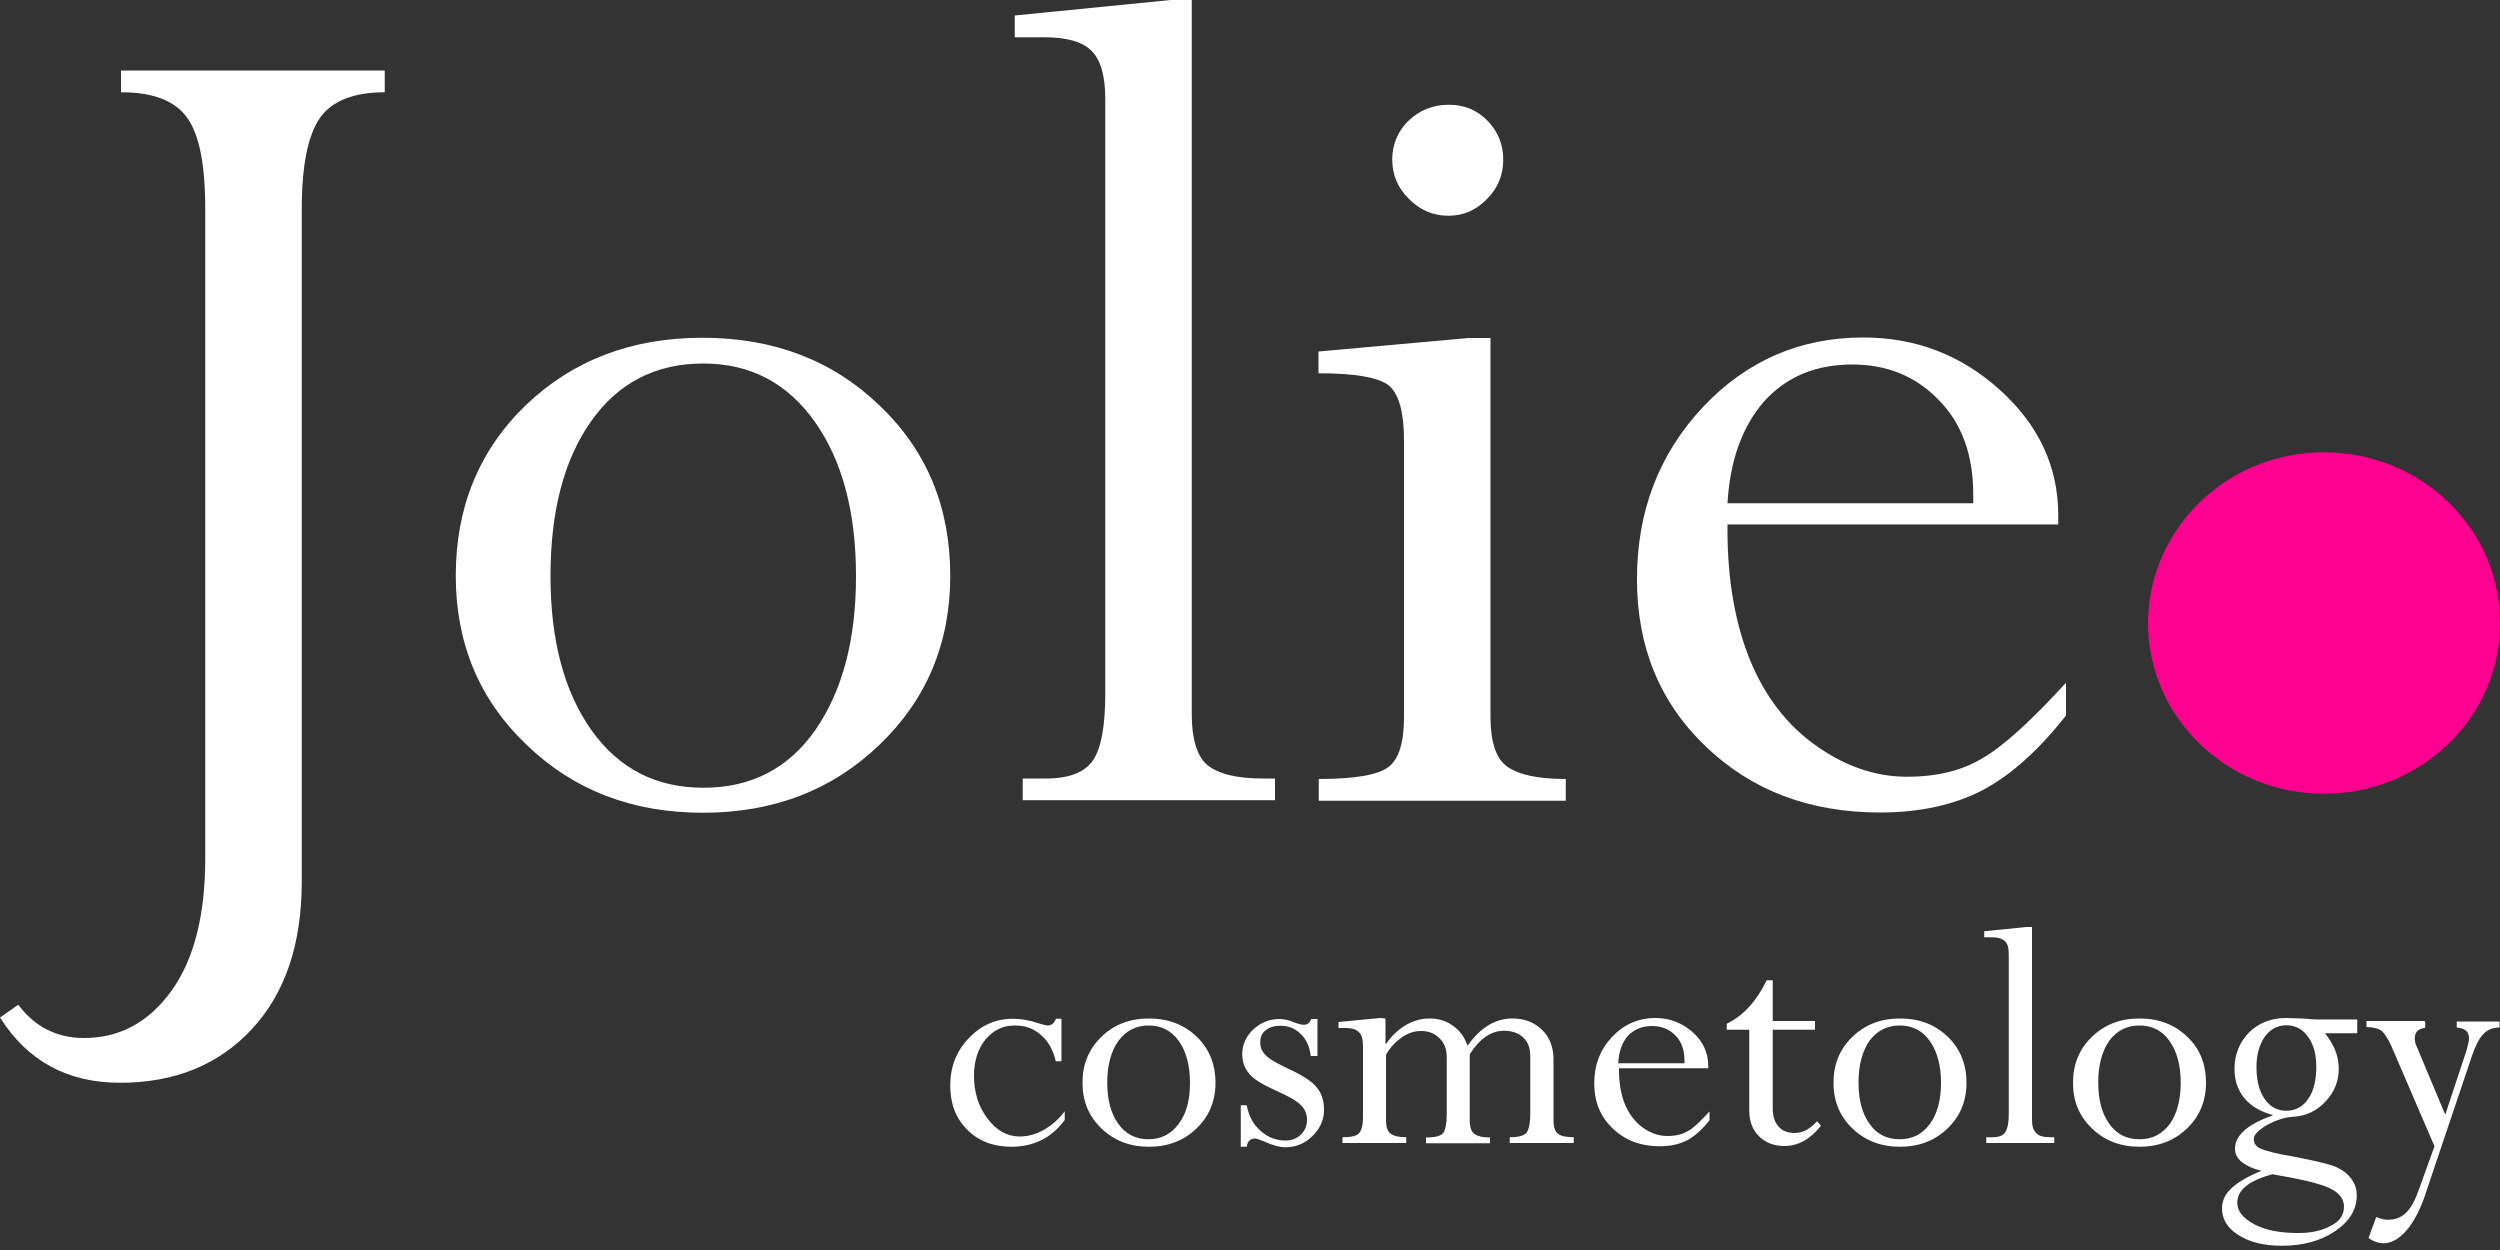
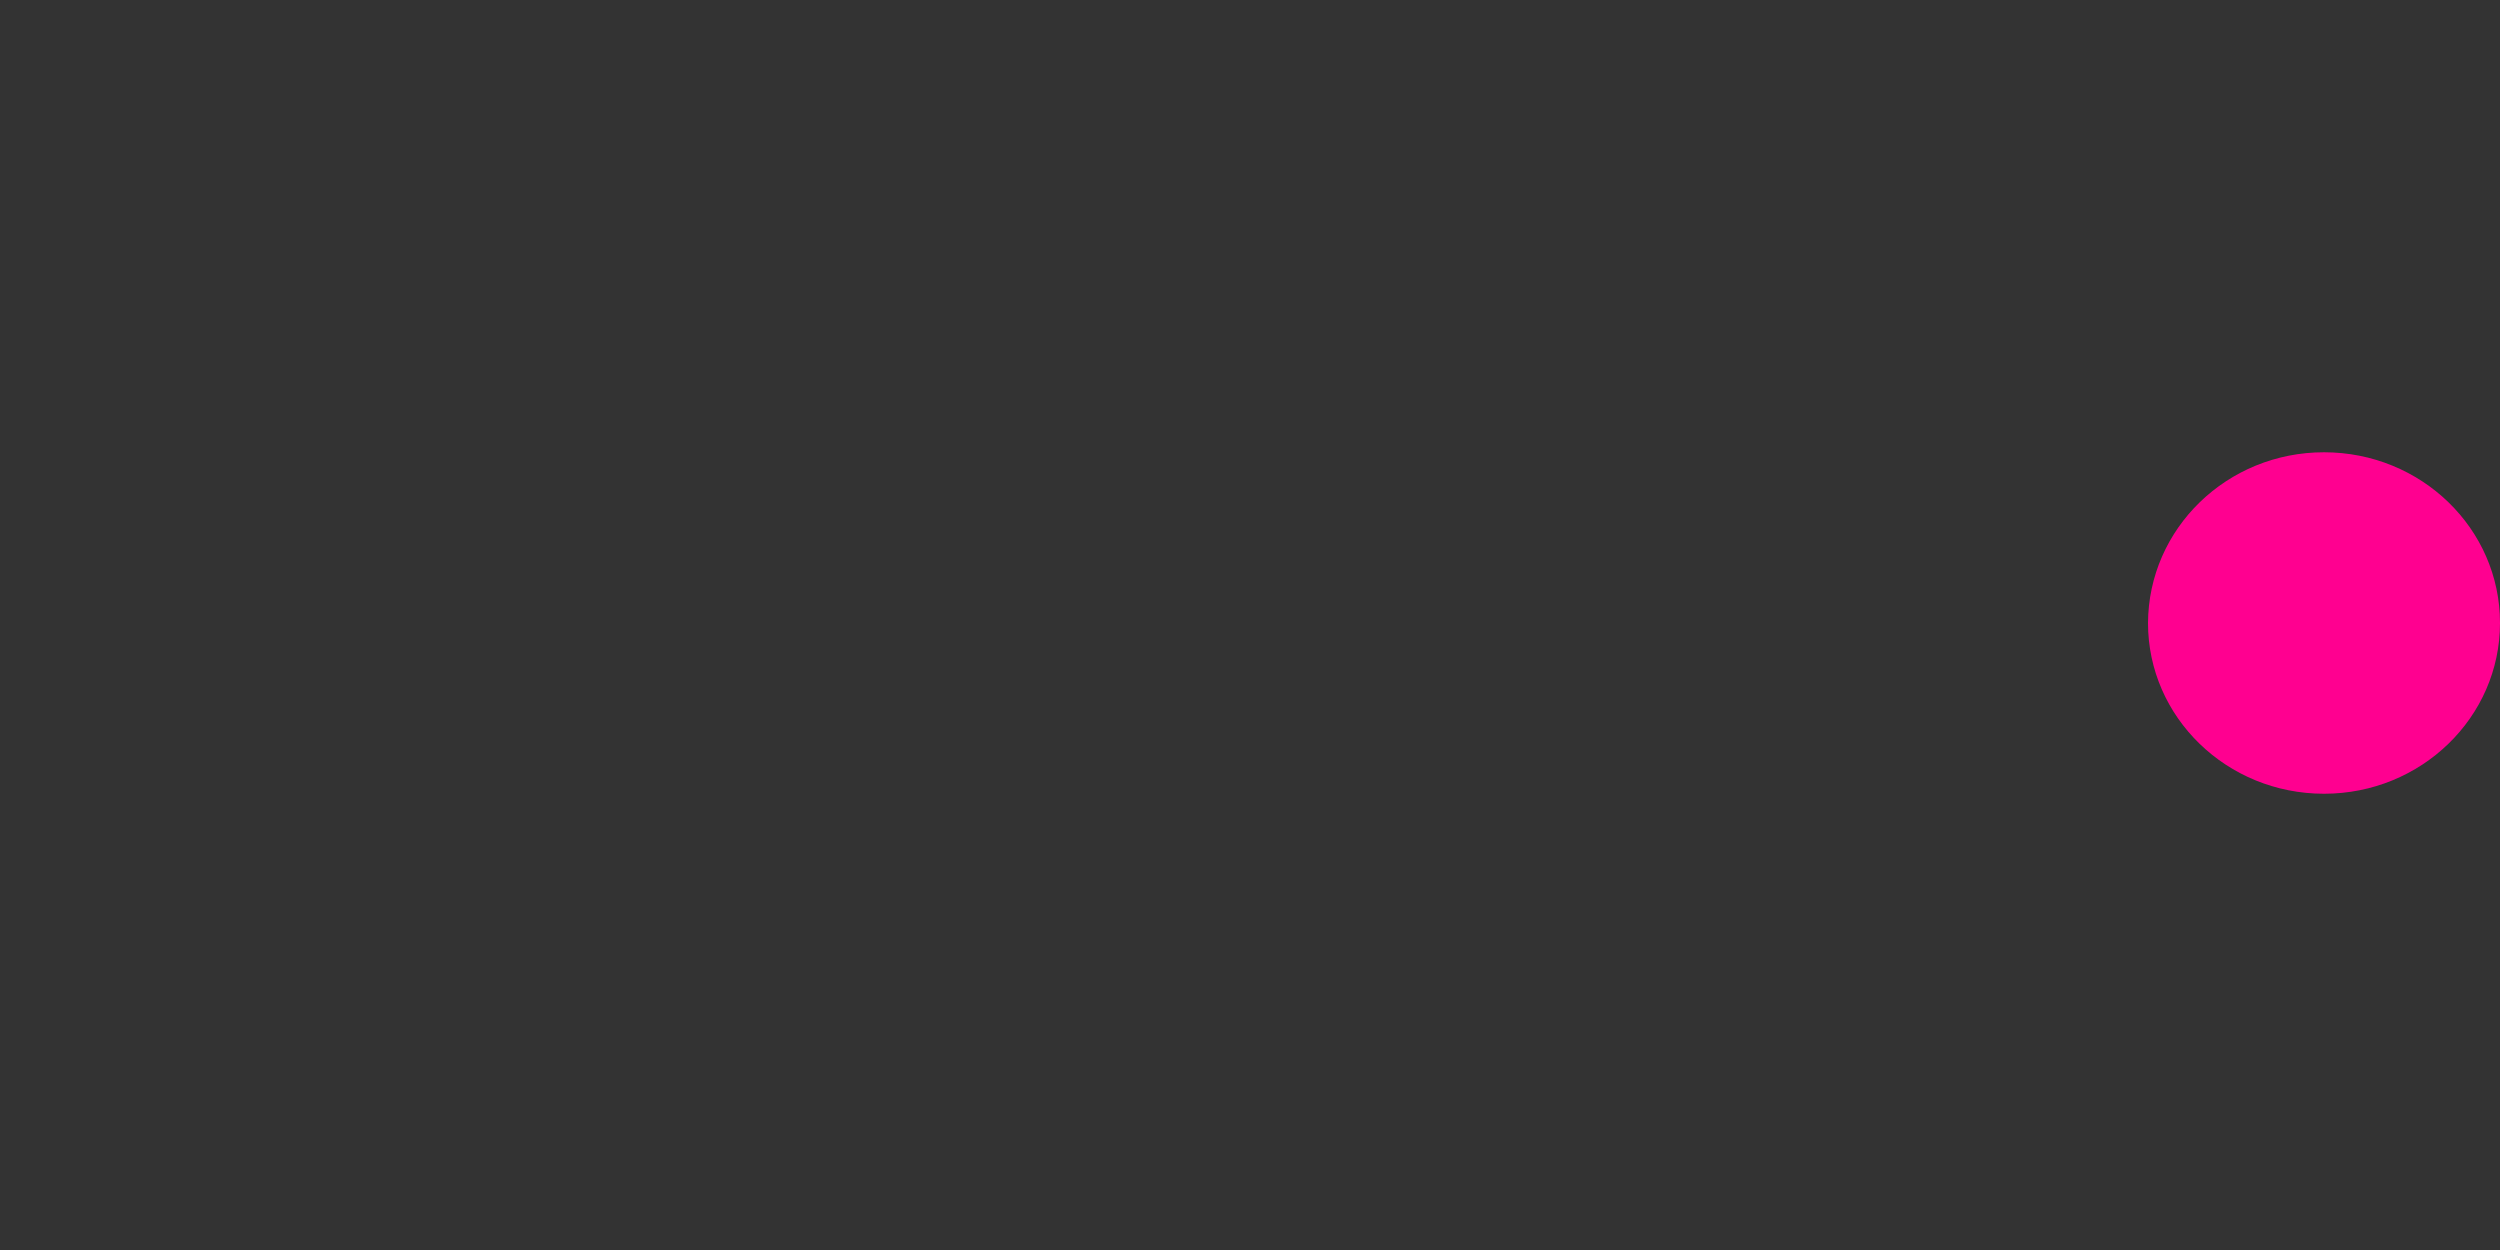
<svg xmlns="http://www.w3.org/2000/svg" viewBox="0 0 57.09 28.545" fill="none">
  <rect x="0" y="0" width="57.09" height="28.545" fill="#333333" stroke="none" />
-   <path d="M8.786 1.61V2.107C8.084 2.107 7.587 2.301 7.313 2.683C7.039 3.071 6.891 3.762 6.891 4.761V20.13C6.891 21.569 6.508 22.688 5.749 23.504C4.99 24.32 3.985 24.726 2.74 24.726C1.541 24.726 0.628 24.229 0 23.236L0.417 22.944C0.794 23.447 1.296 23.704 1.918 23.704C2.735 23.704 3.397 23.344 3.916 22.625C4.43 21.911 4.687 20.901 4.687 19.605V4.761C4.687 3.757 4.55 3.066 4.27 2.683C3.991 2.301 3.5 2.107 2.763 2.107V1.61H8.786ZM21.7 13.148C21.7 14.689 21.158 15.979 20.084 17.007C19.011 18.04 17.669 18.56 16.054 18.56C14.438 18.56 13.102 18.046 12.023 17.007C10.944 15.979 10.408 14.689 10.408 13.148C10.408 11.584 10.938 10.288 12.006 9.254C13.079 8.227 14.421 7.713 16.042 7.713C17.664 7.713 19.011 8.227 20.079 9.254C21.169 10.288 21.7 11.589 21.7 13.148ZM19.548 13.159C19.548 11.703 19.239 10.527 18.611 9.637C17.983 8.746 17.133 8.301 16.059 8.301C14.986 8.301 14.124 8.735 13.507 9.608C12.88 10.487 12.571 11.669 12.571 13.159C12.571 14.626 12.885 15.797 13.507 16.676C14.13 17.549 14.975 17.989 16.065 17.989C17.156 17.989 18.006 17.549 18.623 16.665C19.239 15.768 19.548 14.609 19.548 13.159ZM28.842 17.778H29.116V18.274H23.355V17.778H23.881C24.412 17.778 24.771 17.641 24.96 17.361C25.148 17.087 25.24 16.579 25.24 15.831V2.255C25.24 1.73 25.131 1.359 24.925 1.159C24.72 0.953 24.36 0.851 23.846 0.851H23.173V0.354L26.73 0H27.215V16.316C27.215 16.876 27.335 17.258 27.557 17.458C27.803 17.669 28.225 17.778 28.842 17.778ZM33.535 7.719H34.037V16.368C34.037 16.933 34.157 17.31 34.408 17.498C34.659 17.686 35.105 17.789 35.756 17.789V18.286H30.115V17.789C30.937 17.789 31.468 17.698 31.708 17.515C31.947 17.333 32.062 16.95 32.062 16.373V10.059C32.062 9.431 31.953 9.026 31.736 8.82C31.519 8.626 30.977 8.524 30.109 8.524V8.027L33.535 7.719ZM33.084 2.392C33.438 2.392 33.729 2.512 33.969 2.757C34.208 3.003 34.328 3.3 34.328 3.642C34.328 3.996 34.208 4.293 33.957 4.544C33.717 4.796 33.415 4.927 33.078 4.927C32.724 4.927 32.433 4.801 32.176 4.544C31.919 4.293 31.793 3.991 31.793 3.642C31.793 3.3 31.919 2.997 32.165 2.757C32.427 2.512 32.724 2.392 33.084 2.392ZM47.179 15.591V16.339C46.551 17.138 45.918 17.704 45.272 18.046C44.621 18.383 43.839 18.554 42.937 18.554C41.322 18.554 40.003 18.052 38.953 17.047C37.902 16.042 37.382 14.769 37.382 13.228C37.382 11.675 37.885 10.368 38.884 9.3C39.883 8.238 41.105 7.707 42.549 7.707C43.742 7.707 44.781 8.101 45.672 8.906C46.557 9.705 47.002 10.659 47.002 11.766V11.977H39.449V12.114C39.449 13.251 39.626 14.238 39.963 15.072C40.306 15.905 40.808 16.562 41.476 17.03C42.132 17.498 42.829 17.738 43.548 17.738C44.222 17.738 44.798 17.601 45.272 17.315C45.746 17.041 46.38 16.465 47.179 15.591ZM39.449 11.492H45.061V11.292C45.061 10.385 44.798 9.66 44.267 9.129C43.742 8.586 43.086 8.324 42.298 8.324C41.465 8.324 40.796 8.603 40.288 9.163C39.786 9.74 39.506 10.51 39.449 11.492Z" fill="white" />
-   <path d="M24.24 23.258V24.235H24.109C24.052 23.978 23.938 23.778 23.772 23.635C23.607 23.487 23.412 23.418 23.178 23.418C22.899 23.418 22.682 23.527 22.505 23.738C22.333 23.949 22.242 24.223 22.242 24.572C22.242 24.943 22.345 25.274 22.55 25.542C22.756 25.816 23.001 25.953 23.281 25.953C23.47 25.953 23.652 25.907 23.841 25.799C24.023 25.696 24.183 25.553 24.314 25.376V25.576C24.012 25.987 23.607 26.187 23.093 26.187C22.682 26.187 22.345 26.056 22.088 25.799C21.825 25.536 21.7 25.205 21.7 24.788C21.7 24.366 21.837 24.006 22.122 23.709C22.402 23.413 22.739 23.264 23.138 23.264C23.315 23.264 23.51 23.298 23.732 23.373C23.829 23.401 23.892 23.418 23.926 23.418C24.006 23.418 24.069 23.373 24.115 23.264H24.24V23.258ZM27.757 24.726C27.757 25.142 27.614 25.491 27.323 25.77C27.032 26.05 26.672 26.187 26.238 26.187C25.804 26.187 25.445 26.05 25.154 25.77C24.863 25.491 24.72 25.148 24.72 24.726C24.72 24.303 24.863 23.955 25.154 23.675C25.439 23.395 25.804 23.258 26.238 23.258C26.672 23.258 27.038 23.395 27.329 23.675C27.614 23.949 27.757 24.303 27.757 24.726ZM27.175 24.726C27.175 24.332 27.089 24.018 26.924 23.778C26.752 23.538 26.524 23.418 26.233 23.418C25.942 23.418 25.713 23.538 25.542 23.767C25.371 24.006 25.285 24.326 25.285 24.72C25.285 25.12 25.371 25.433 25.536 25.662C25.702 25.896 25.936 26.016 26.227 26.016C26.518 26.016 26.747 25.896 26.918 25.662C27.095 25.428 27.175 25.114 27.175 24.726ZM30.086 23.258V24.115H29.932C29.909 23.904 29.829 23.727 29.698 23.607C29.572 23.481 29.413 23.424 29.236 23.424C29.099 23.424 28.985 23.458 28.904 23.527C28.813 23.595 28.779 23.687 28.779 23.801C28.779 23.915 28.813 24.006 28.899 24.092C28.979 24.183 29.15 24.275 29.407 24.4C29.744 24.554 29.967 24.697 30.075 24.84C30.189 24.977 30.235 25.148 30.235 25.342C30.235 25.576 30.143 25.776 29.972 25.942C29.801 26.113 29.59 26.199 29.355 26.199C29.23 26.199 29.07 26.159 28.87 26.067C28.762 26.022 28.688 25.999 28.653 25.999C28.608 25.999 28.562 26.016 28.528 26.05C28.493 26.084 28.476 26.136 28.471 26.187H28.334V25.24H28.471C28.516 25.491 28.625 25.685 28.79 25.827C28.956 25.976 29.144 26.045 29.361 26.045C29.498 26.045 29.618 25.999 29.709 25.907C29.801 25.816 29.847 25.708 29.847 25.576C29.847 25.451 29.806 25.336 29.715 25.245C29.624 25.148 29.441 25.04 29.156 24.914C28.836 24.771 28.619 24.64 28.522 24.514C28.419 24.389 28.368 24.246 28.368 24.069C28.368 23.858 28.454 23.664 28.619 23.51C28.785 23.355 28.985 23.27 29.213 23.27C29.321 23.27 29.436 23.293 29.561 23.35C29.652 23.384 29.721 23.401 29.778 23.401C29.858 23.401 29.909 23.355 29.944 23.27H30.081L30.086 23.258ZM31.639 23.258V23.835H31.656C31.77 23.664 31.919 23.521 32.096 23.413C32.273 23.31 32.456 23.258 32.644 23.258C32.844 23.258 33.026 23.31 33.181 23.424C33.34 23.538 33.449 23.687 33.512 23.881C33.808 23.464 34.145 23.258 34.539 23.258C34.813 23.258 35.03 23.344 35.207 23.51C35.384 23.675 35.476 23.909 35.476 24.195V25.588C35.476 25.736 35.51 25.839 35.578 25.89C35.641 25.942 35.761 25.97 35.938 25.97V26.102H34.476V25.97C34.671 25.97 34.802 25.936 34.859 25.868C34.91 25.805 34.945 25.656 34.945 25.433V24.115C34.945 23.938 34.893 23.795 34.785 23.692C34.676 23.59 34.528 23.538 34.345 23.538C34.054 23.538 33.791 23.715 33.563 24.075V25.576C33.563 25.736 33.597 25.839 33.666 25.89C33.729 25.942 33.848 25.976 34.025 25.976V26.107H32.564V25.976C32.775 25.976 32.901 25.942 32.958 25.873C33.004 25.81 33.038 25.662 33.038 25.439V24.149C33.038 23.966 32.987 23.818 32.872 23.709C32.758 23.595 32.621 23.544 32.45 23.544C32.301 23.544 32.153 23.59 32.01 23.692C31.862 23.795 31.748 23.915 31.651 24.086V25.588C31.651 25.73 31.685 25.833 31.753 25.884C31.816 25.936 31.936 25.97 32.113 25.97V26.102H30.657V25.97C30.857 25.97 30.983 25.942 31.04 25.873C31.091 25.81 31.125 25.696 31.125 25.525V23.881C31.125 23.738 31.097 23.63 31.034 23.572C30.977 23.51 30.874 23.475 30.737 23.475H30.566V23.338L31.519 23.247L31.639 23.258ZM39.038 25.382V25.582C38.872 25.793 38.701 25.947 38.53 26.039C38.353 26.13 38.142 26.176 37.902 26.176C37.468 26.176 37.108 26.039 36.829 25.77C36.543 25.496 36.406 25.159 36.406 24.737C36.406 24.32 36.543 23.966 36.812 23.681C37.08 23.395 37.411 23.247 37.805 23.247C38.125 23.247 38.404 23.355 38.65 23.567C38.89 23.778 39.009 24.041 39.009 24.337V24.395H36.971V24.429C36.971 24.737 37.017 25 37.108 25.222C37.205 25.445 37.342 25.628 37.519 25.753C37.696 25.879 37.885 25.942 38.079 25.942C38.262 25.942 38.416 25.907 38.547 25.827C38.655 25.776 38.827 25.61 39.038 25.382ZM36.954 24.28H38.467V24.223C38.467 23.978 38.399 23.784 38.256 23.641C38.113 23.498 37.936 23.43 37.719 23.43C37.497 23.43 37.314 23.51 37.177 23.652C37.045 23.801 36.966 24.012 36.954 24.28ZM40.345 22.385H40.482V23.316H41.447V23.515H40.482V25.297C40.482 25.479 40.522 25.622 40.614 25.725C40.705 25.827 40.825 25.873 40.979 25.873C41.167 25.873 41.339 25.782 41.493 25.605L41.584 25.708C41.339 26.016 41.065 26.17 40.745 26.17C40.505 26.17 40.311 26.09 40.168 25.947C40.02 25.799 39.946 25.605 39.946 25.365V23.515H39.432V23.378C39.809 23.196 40.111 22.865 40.345 22.385ZM44.907 24.726C44.907 25.142 44.764 25.491 44.473 25.77C44.182 26.05 43.822 26.187 43.388 26.187C42.954 26.187 42.595 26.05 42.303 25.77C42.012 25.491 41.87 25.148 41.87 24.726C41.87 24.303 42.012 23.955 42.303 23.675C42.595 23.395 42.954 23.258 43.388 23.258C43.828 23.258 44.187 23.395 44.479 23.675C44.764 23.949 44.907 24.303 44.907 24.726ZM44.325 24.726C44.325 24.332 44.239 24.018 44.073 23.778C43.908 23.538 43.674 23.418 43.382 23.418C43.091 23.418 42.863 23.538 42.692 23.767C42.526 24.006 42.441 24.326 42.441 24.72C42.441 25.12 42.526 25.433 42.692 25.662C42.857 25.902 43.091 26.016 43.382 26.016C43.679 26.016 43.902 25.896 44.073 25.662C44.245 25.428 44.325 25.114 44.325 24.726ZM46.831 25.97H46.911V26.102H45.358V25.97H45.5C45.643 25.97 45.74 25.936 45.792 25.856C45.843 25.776 45.872 25.645 45.872 25.445V21.786C45.872 21.643 45.843 21.54 45.78 21.489C45.729 21.437 45.626 21.403 45.489 21.403H45.312V21.266L46.271 21.169H46.403V25.565C46.403 25.713 46.431 25.816 46.5 25.873C46.551 25.942 46.665 25.97 46.831 25.97ZM50.376 24.726C50.376 25.142 50.233 25.491 49.942 25.77C49.651 26.05 49.291 26.187 48.858 26.187C48.424 26.187 48.064 26.05 47.773 25.77C47.482 25.491 47.339 25.148 47.339 24.726C47.339 24.303 47.482 23.955 47.773 23.675C48.064 23.395 48.424 23.258 48.858 23.258C49.297 23.258 49.657 23.395 49.948 23.675C50.239 23.949 50.376 24.303 50.376 24.726ZM49.799 24.726C49.799 24.332 49.714 24.018 49.548 23.778C49.383 23.538 49.149 23.418 48.858 23.418C48.566 23.418 48.338 23.538 48.167 23.767C48.001 24.006 47.915 24.326 47.915 24.72C47.915 25.12 48.001 25.433 48.167 25.662C48.332 25.902 48.566 26.016 48.858 26.016C49.154 26.016 49.377 25.896 49.554 25.662C49.714 25.428 49.799 25.114 49.799 24.726ZM52.934 23.281H53.83V23.595H53.093C53.299 23.852 53.408 24.115 53.408 24.406C53.408 24.691 53.305 24.943 53.105 25.154C52.905 25.371 52.66 25.485 52.374 25.502C52.174 25.513 51.969 25.582 51.769 25.691C51.569 25.81 51.467 25.913 51.467 26.01C51.467 26.113 51.518 26.181 51.626 26.233C51.735 26.279 51.98 26.347 52.368 26.41C52.802 26.495 53.105 26.564 53.276 26.621C53.447 26.684 53.579 26.775 53.676 26.895C53.773 27.015 53.819 27.146 53.819 27.295C53.819 27.62 53.653 27.894 53.322 28.117C52.991 28.339 52.585 28.448 52.112 28.448C51.701 28.448 51.375 28.368 51.124 28.208C50.873 28.054 50.742 27.848 50.742 27.597C50.742 27.426 50.81 27.266 50.958 27.135C51.101 26.998 51.329 26.866 51.644 26.735C51.455 26.695 51.307 26.621 51.198 26.541C51.09 26.45 51.038 26.353 51.038 26.233C51.038 25.93 51.324 25.673 51.895 25.474V25.462C51.615 25.382 51.404 25.262 51.25 25.074C51.101 24.891 51.027 24.669 51.027 24.412C51.027 24.081 51.141 23.801 51.358 23.578C51.581 23.361 51.86 23.247 52.203 23.247C52.266 23.247 52.386 23.253 52.568 23.258C52.757 23.276 52.871 23.281 52.934 23.281ZM51.529 24.36C51.529 24.663 51.586 24.908 51.712 25.091C51.837 25.274 52.003 25.365 52.209 25.365C52.42 25.365 52.591 25.274 52.711 25.091C52.837 24.914 52.894 24.669 52.894 24.36C52.894 24.081 52.837 23.852 52.705 23.675C52.58 23.498 52.414 23.413 52.214 23.413C52.009 23.413 51.843 23.504 51.718 23.675C51.598 23.852 51.529 24.081 51.529 24.36ZM53.527 27.552C53.527 27.375 53.413 27.232 53.191 27.129C52.968 27.026 52.534 26.924 51.895 26.815C51.358 26.958 51.09 27.175 51.09 27.466C51.09 27.66 51.227 27.826 51.489 27.963C51.752 28.1 52.083 28.157 52.483 28.157C52.791 28.157 53.042 28.1 53.236 27.986C53.436 27.888 53.527 27.74 53.527 27.552ZM55.383 23.333V23.47C55.223 23.493 55.143 23.572 55.143 23.709C55.143 23.761 55.154 23.824 55.183 23.886L55.84 25.456L56.325 23.989C56.359 23.869 56.382 23.778 56.382 23.704C56.382 23.555 56.285 23.481 56.102 23.464V23.327H57.079V23.464C56.93 23.464 56.804 23.51 56.713 23.612C56.61 23.715 56.53 23.881 56.451 24.109L55.349 27.38C55.234 27.689 55.097 27.94 54.938 28.117C54.772 28.299 54.601 28.391 54.429 28.391C54.327 28.391 54.213 28.357 54.087 28.271L54.264 27.791C54.361 27.831 54.447 27.854 54.532 27.854C54.698 27.854 54.835 27.803 54.943 27.694C55.052 27.592 55.149 27.415 55.234 27.175L55.594 26.176L54.601 23.869C54.521 23.704 54.452 23.595 54.384 23.538C54.315 23.487 54.201 23.458 54.041 23.453V23.316H55.377V23.333H55.383Z" fill="white" />
  <path d="M53.071 10.328C55.292 10.328 57.09 12.074 57.09 14.227C57.09 16.379 55.292 18.126 53.071 18.126C50.85 18.126 49.052 16.379 49.052 14.227C49.063 12.069 50.856 10.328 53.071 10.328Z" fill="#FF0090" />
</svg>